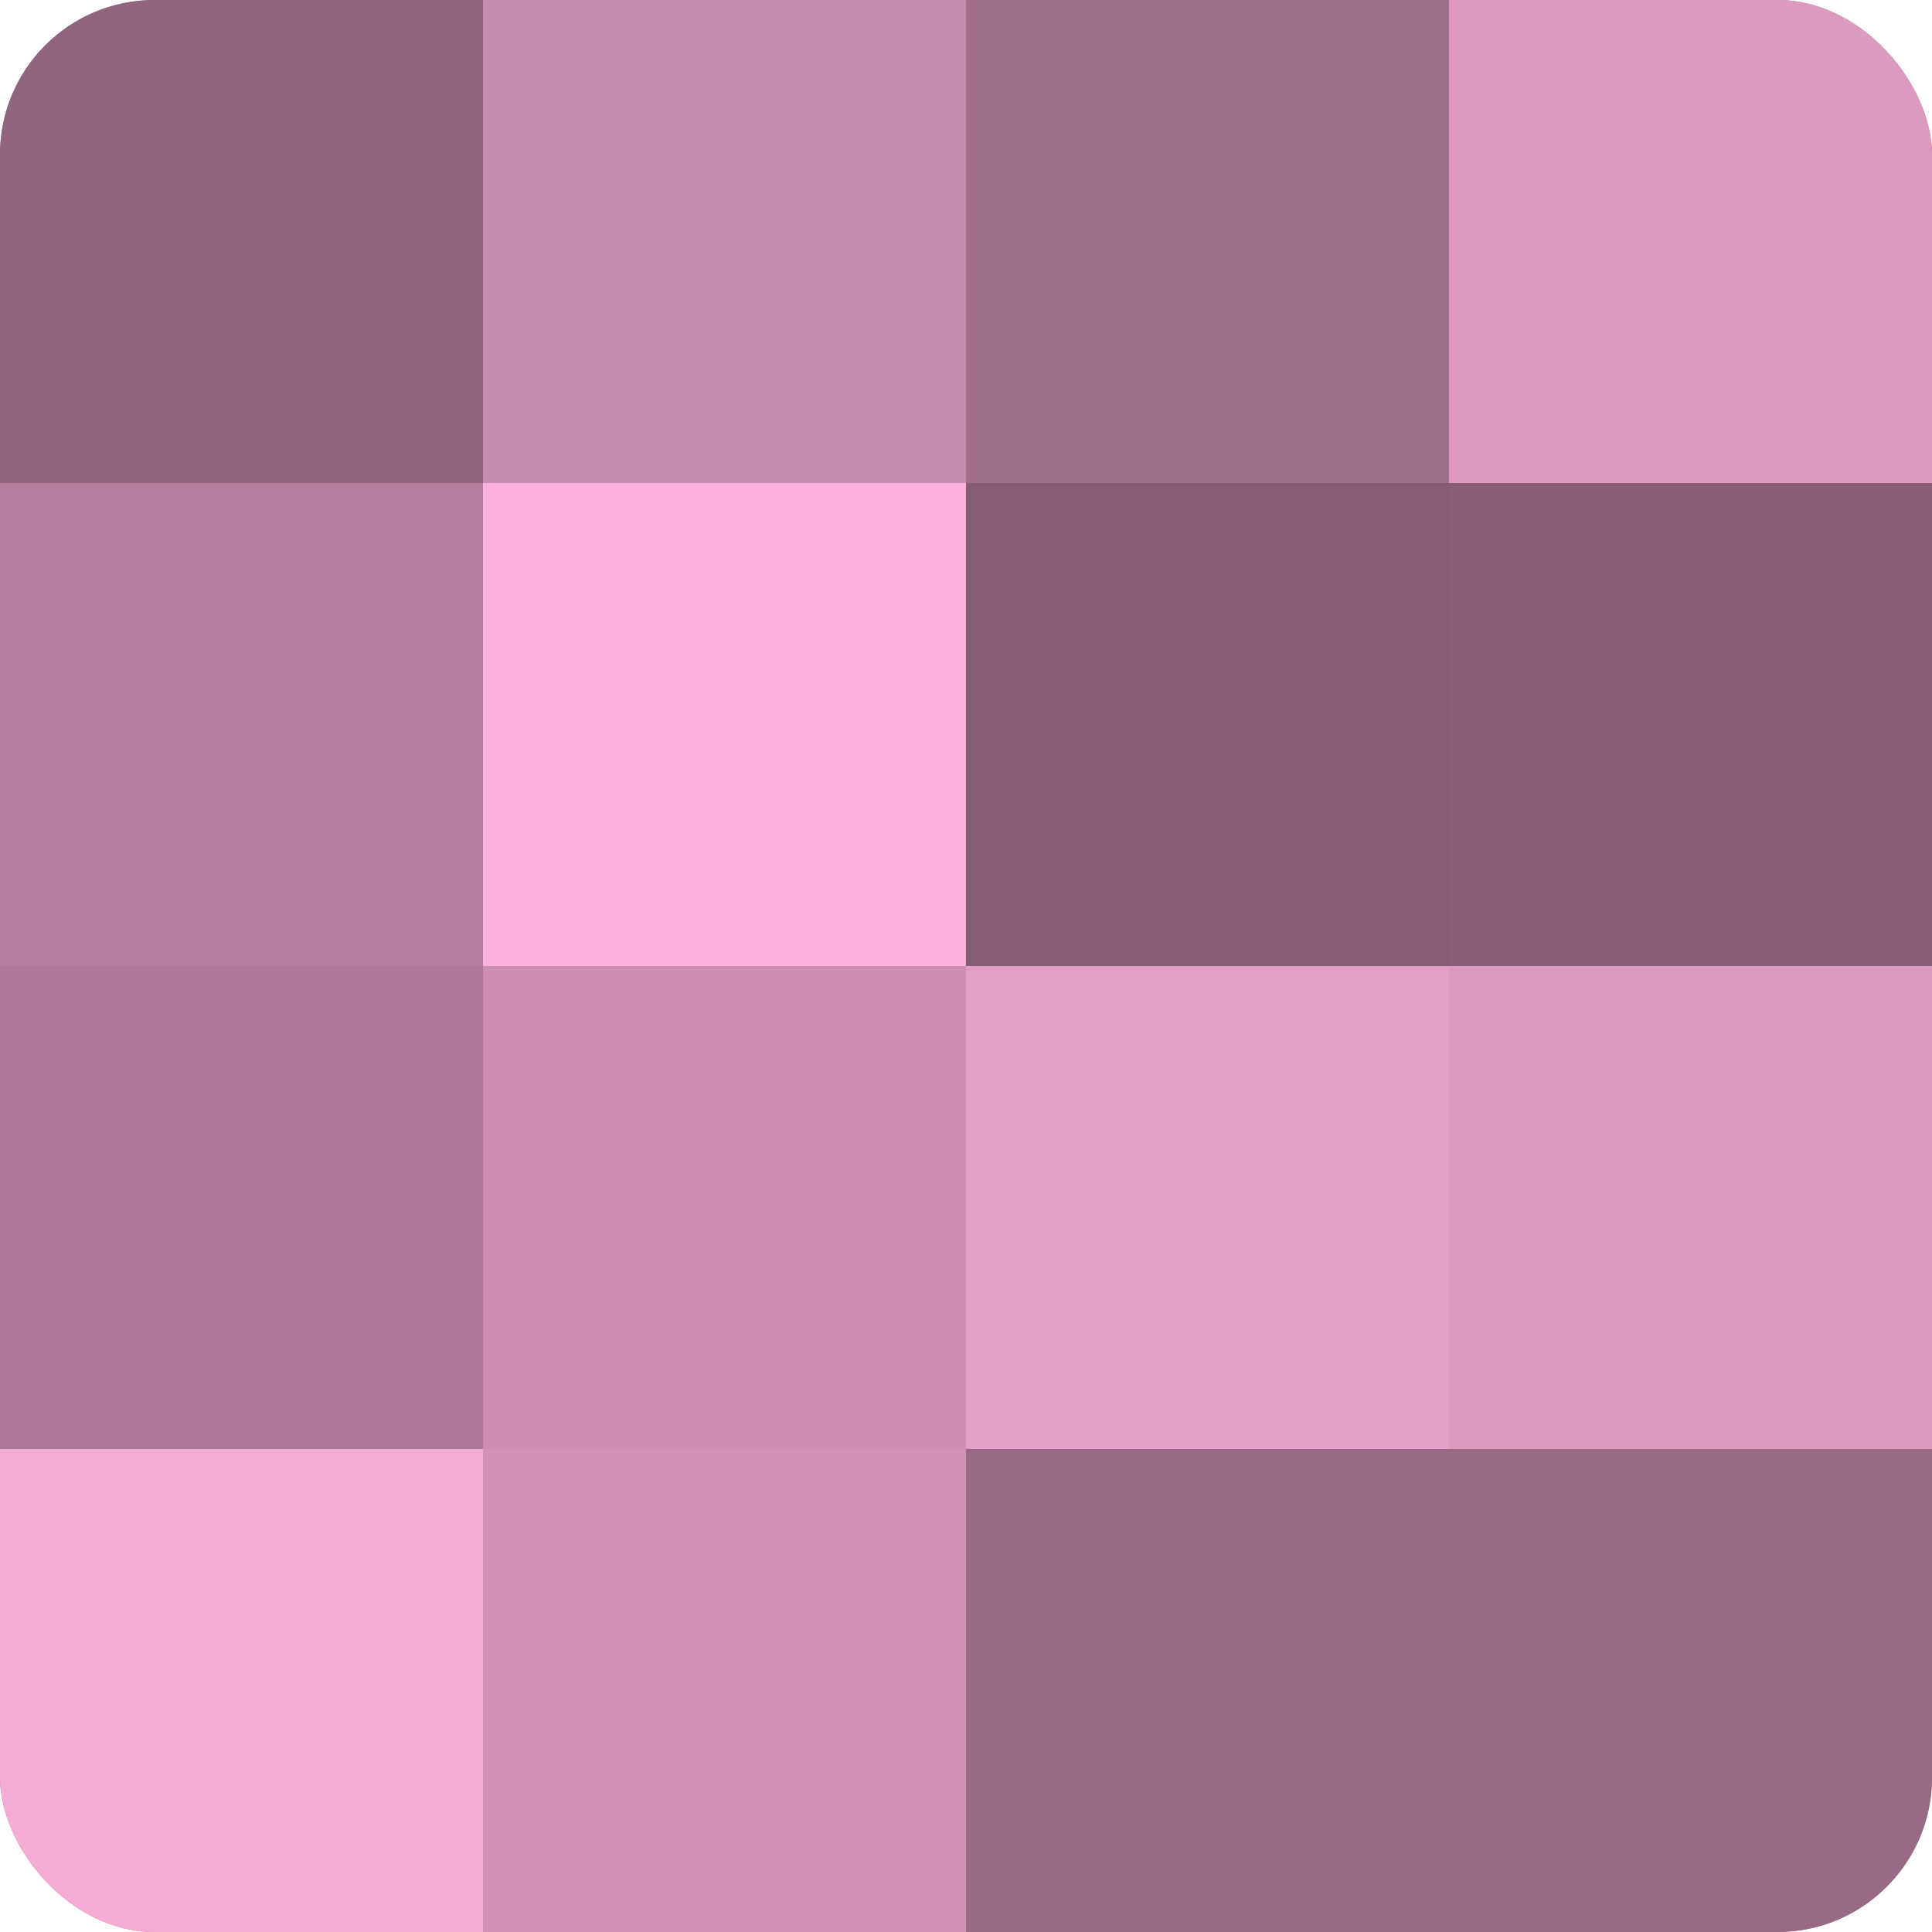
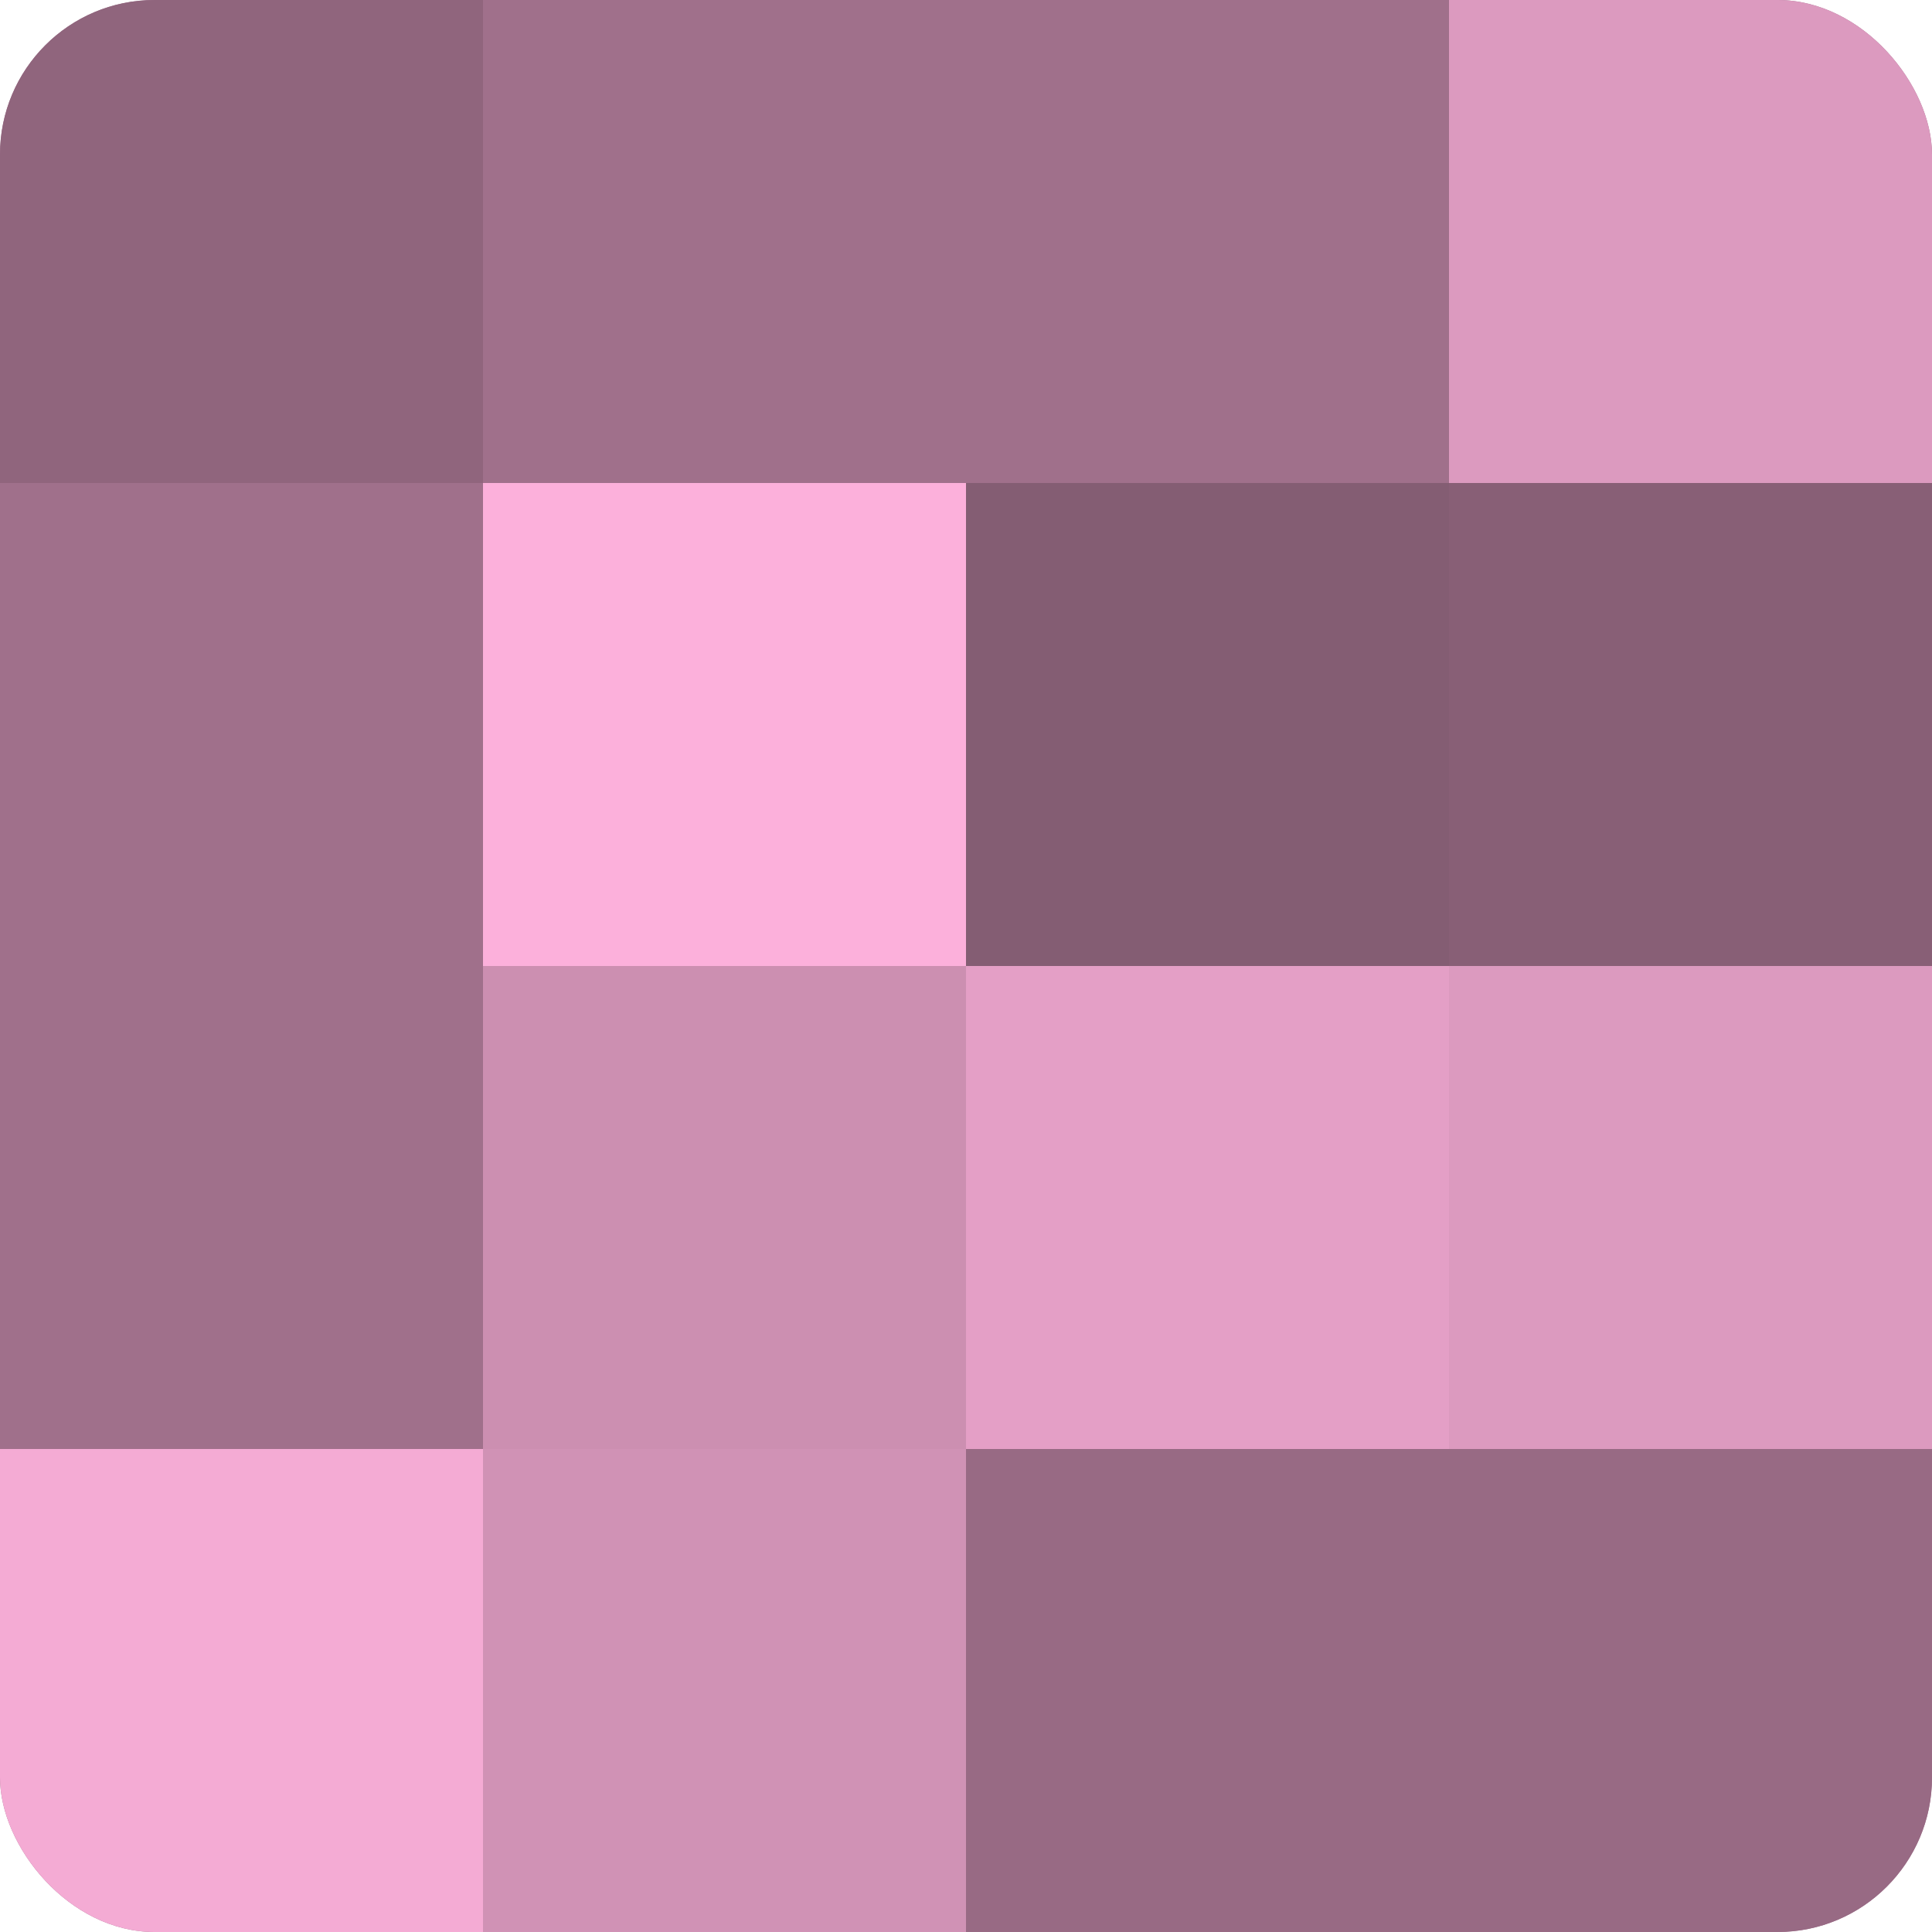
<svg xmlns="http://www.w3.org/2000/svg" width="60" height="60" viewBox="0 0 100 100" preserveAspectRatio="xMidYMid meet">
  <defs>
    <clipPath id="c" width="100" height="100">
      <rect width="100" height="100" rx="8" ry="8" />
    </clipPath>
  </defs>
  <g clip-path="url(#c)">
    <rect width="100" height="100" fill="#a0708b" />
    <rect width="25" height="25" fill="#90657d" />
-     <rect y="25" width="25" height="25" fill="#b47e9c" />
-     <rect y="50" width="25" height="25" fill="#ac7896" />
    <rect y="75" width="25" height="25" fill="#f4abd4" />
-     <rect x="25" width="25" height="25" fill="#c88cae" />
    <rect x="25" y="25" width="25" height="25" fill="#fcb0db" />
    <rect x="25" y="50" width="25" height="25" fill="#cc8fb1" />
    <rect x="25" y="75" width="25" height="25" fill="#d092b5" />
    <rect x="50" width="25" height="25" fill="#a0708b" />
    <rect x="50" y="25" width="25" height="25" fill="#845d73" />
    <rect x="50" y="50" width="25" height="25" fill="#e49fc6" />
    <rect x="50" y="75" width="25" height="25" fill="#986a84" />
    <rect x="75" width="25" height="25" fill="#dc9abf" />
    <rect x="75" y="25" width="25" height="25" fill="#885f76" />
    <rect x="75" y="50" width="25" height="25" fill="#dc9abf" />
    <rect x="75" y="75" width="25" height="25" fill="#986a84" />
  </g>
</svg>